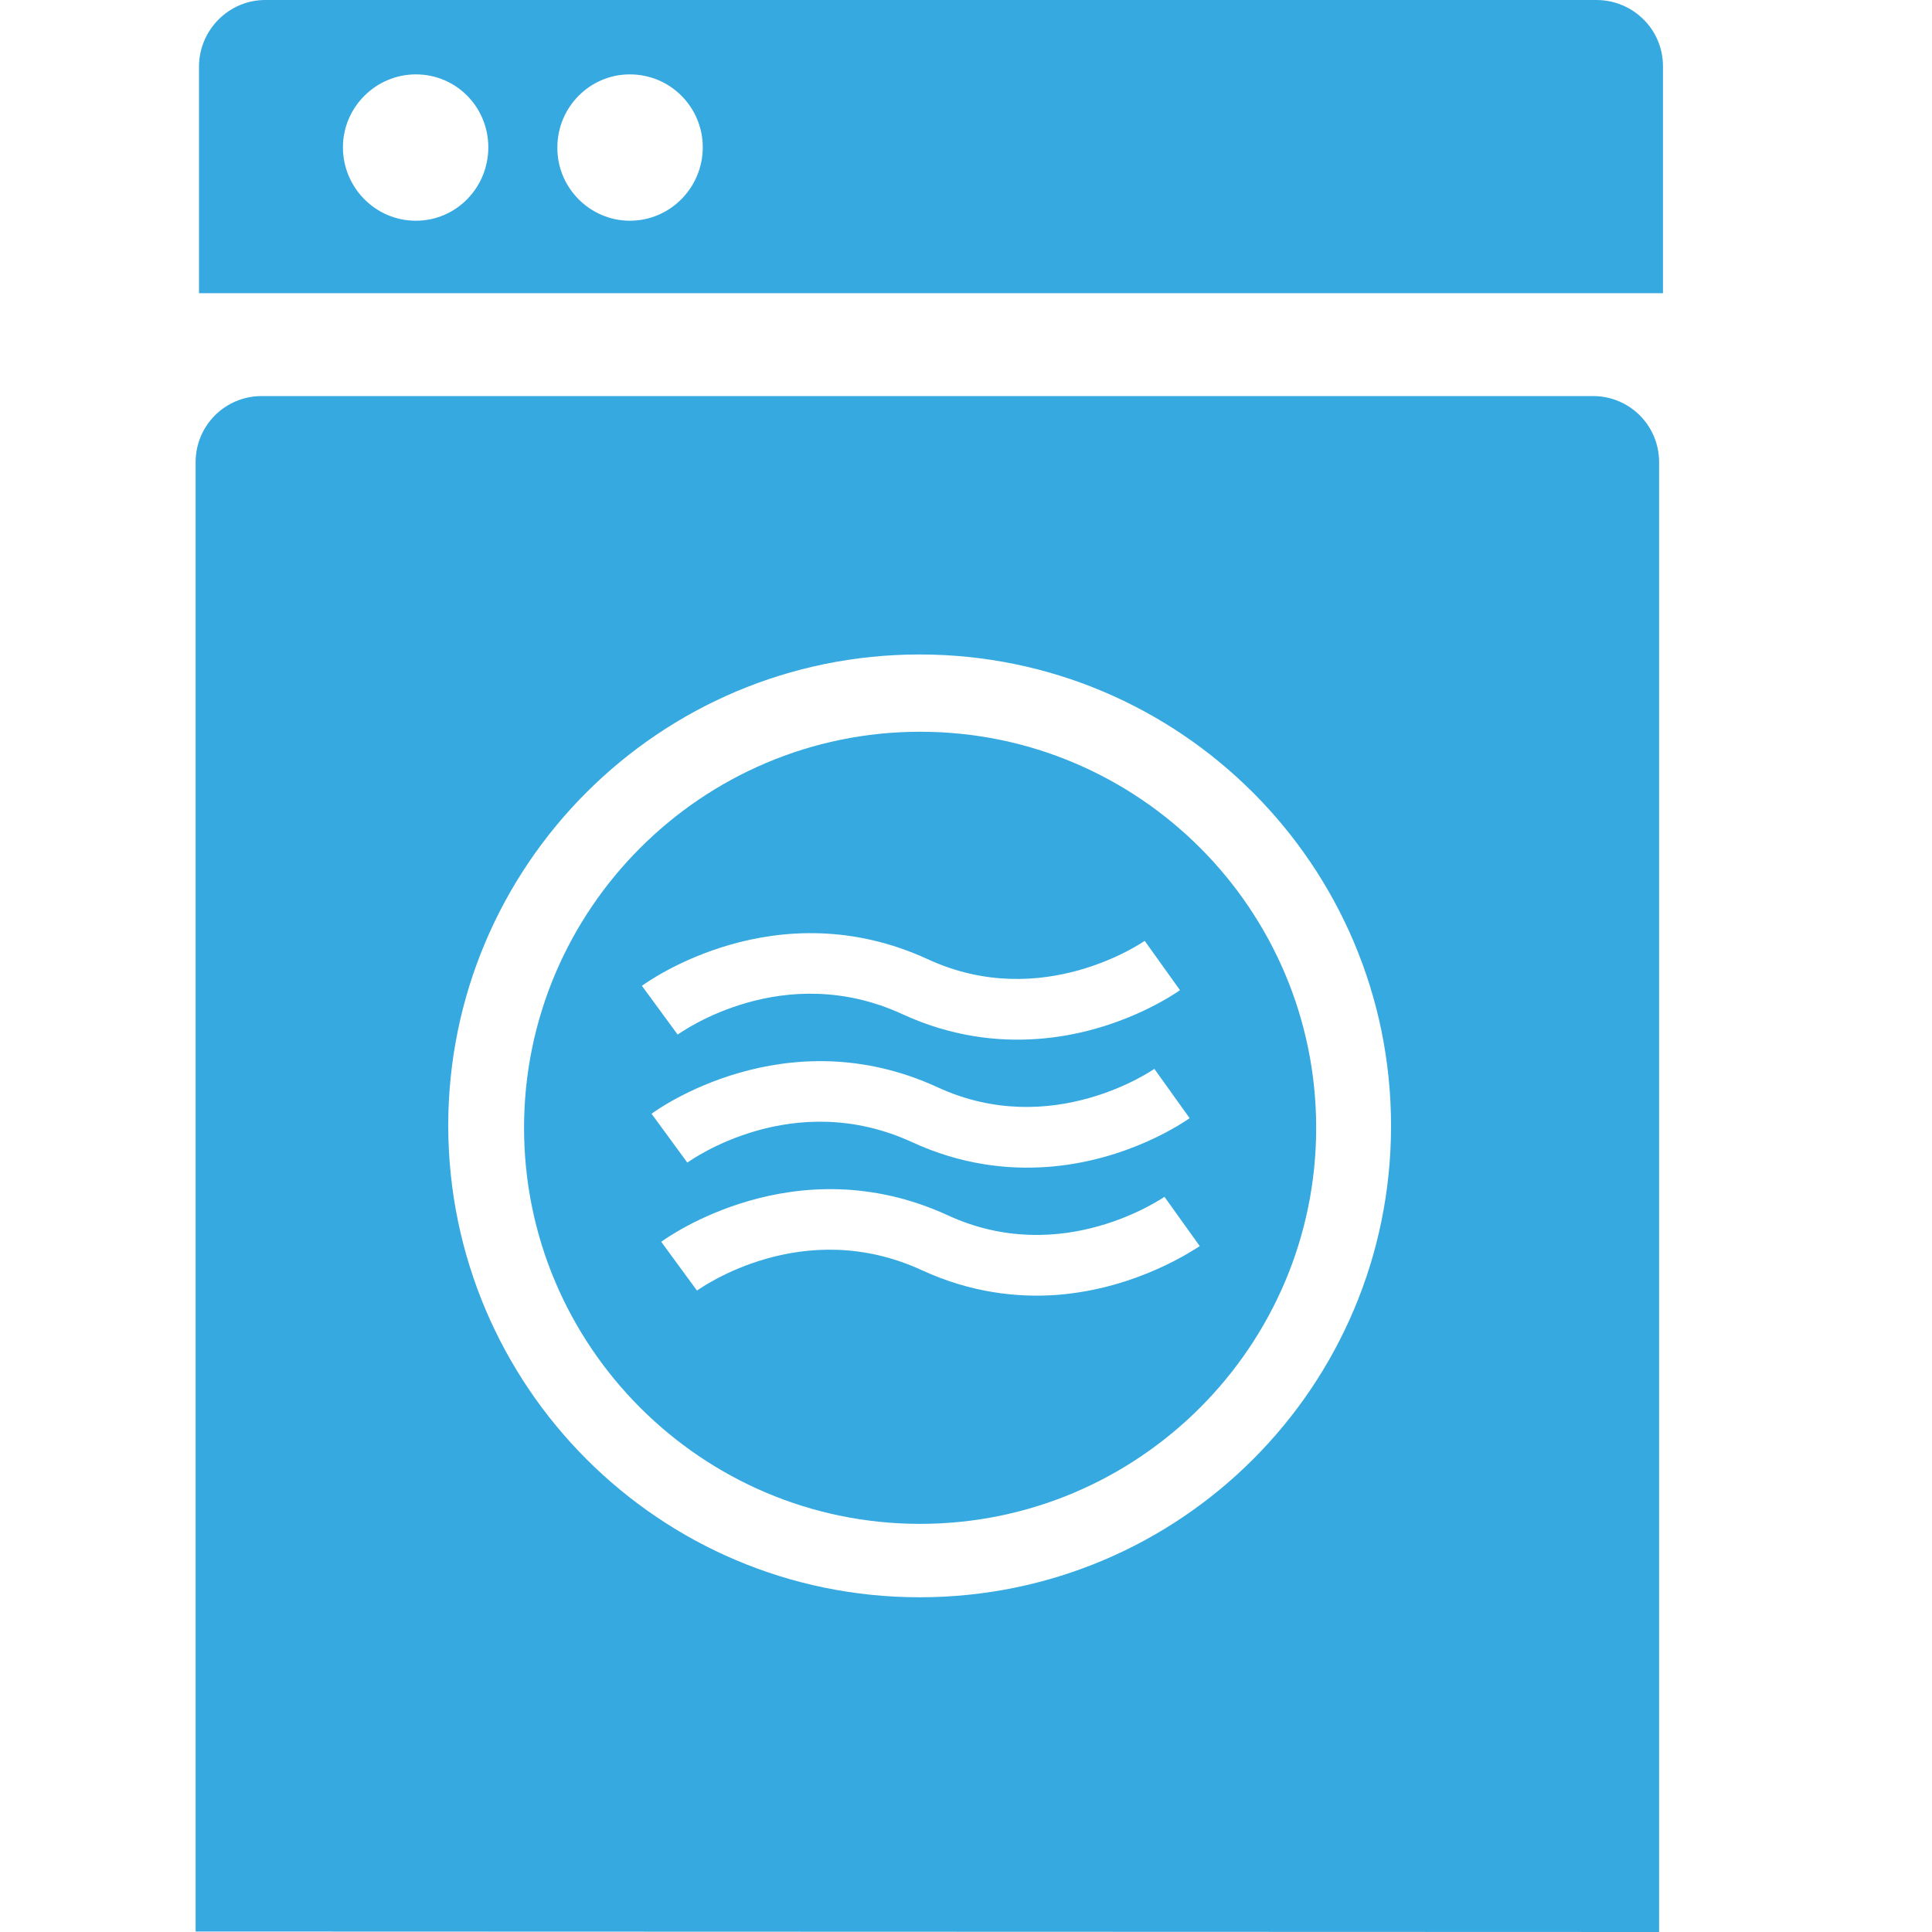
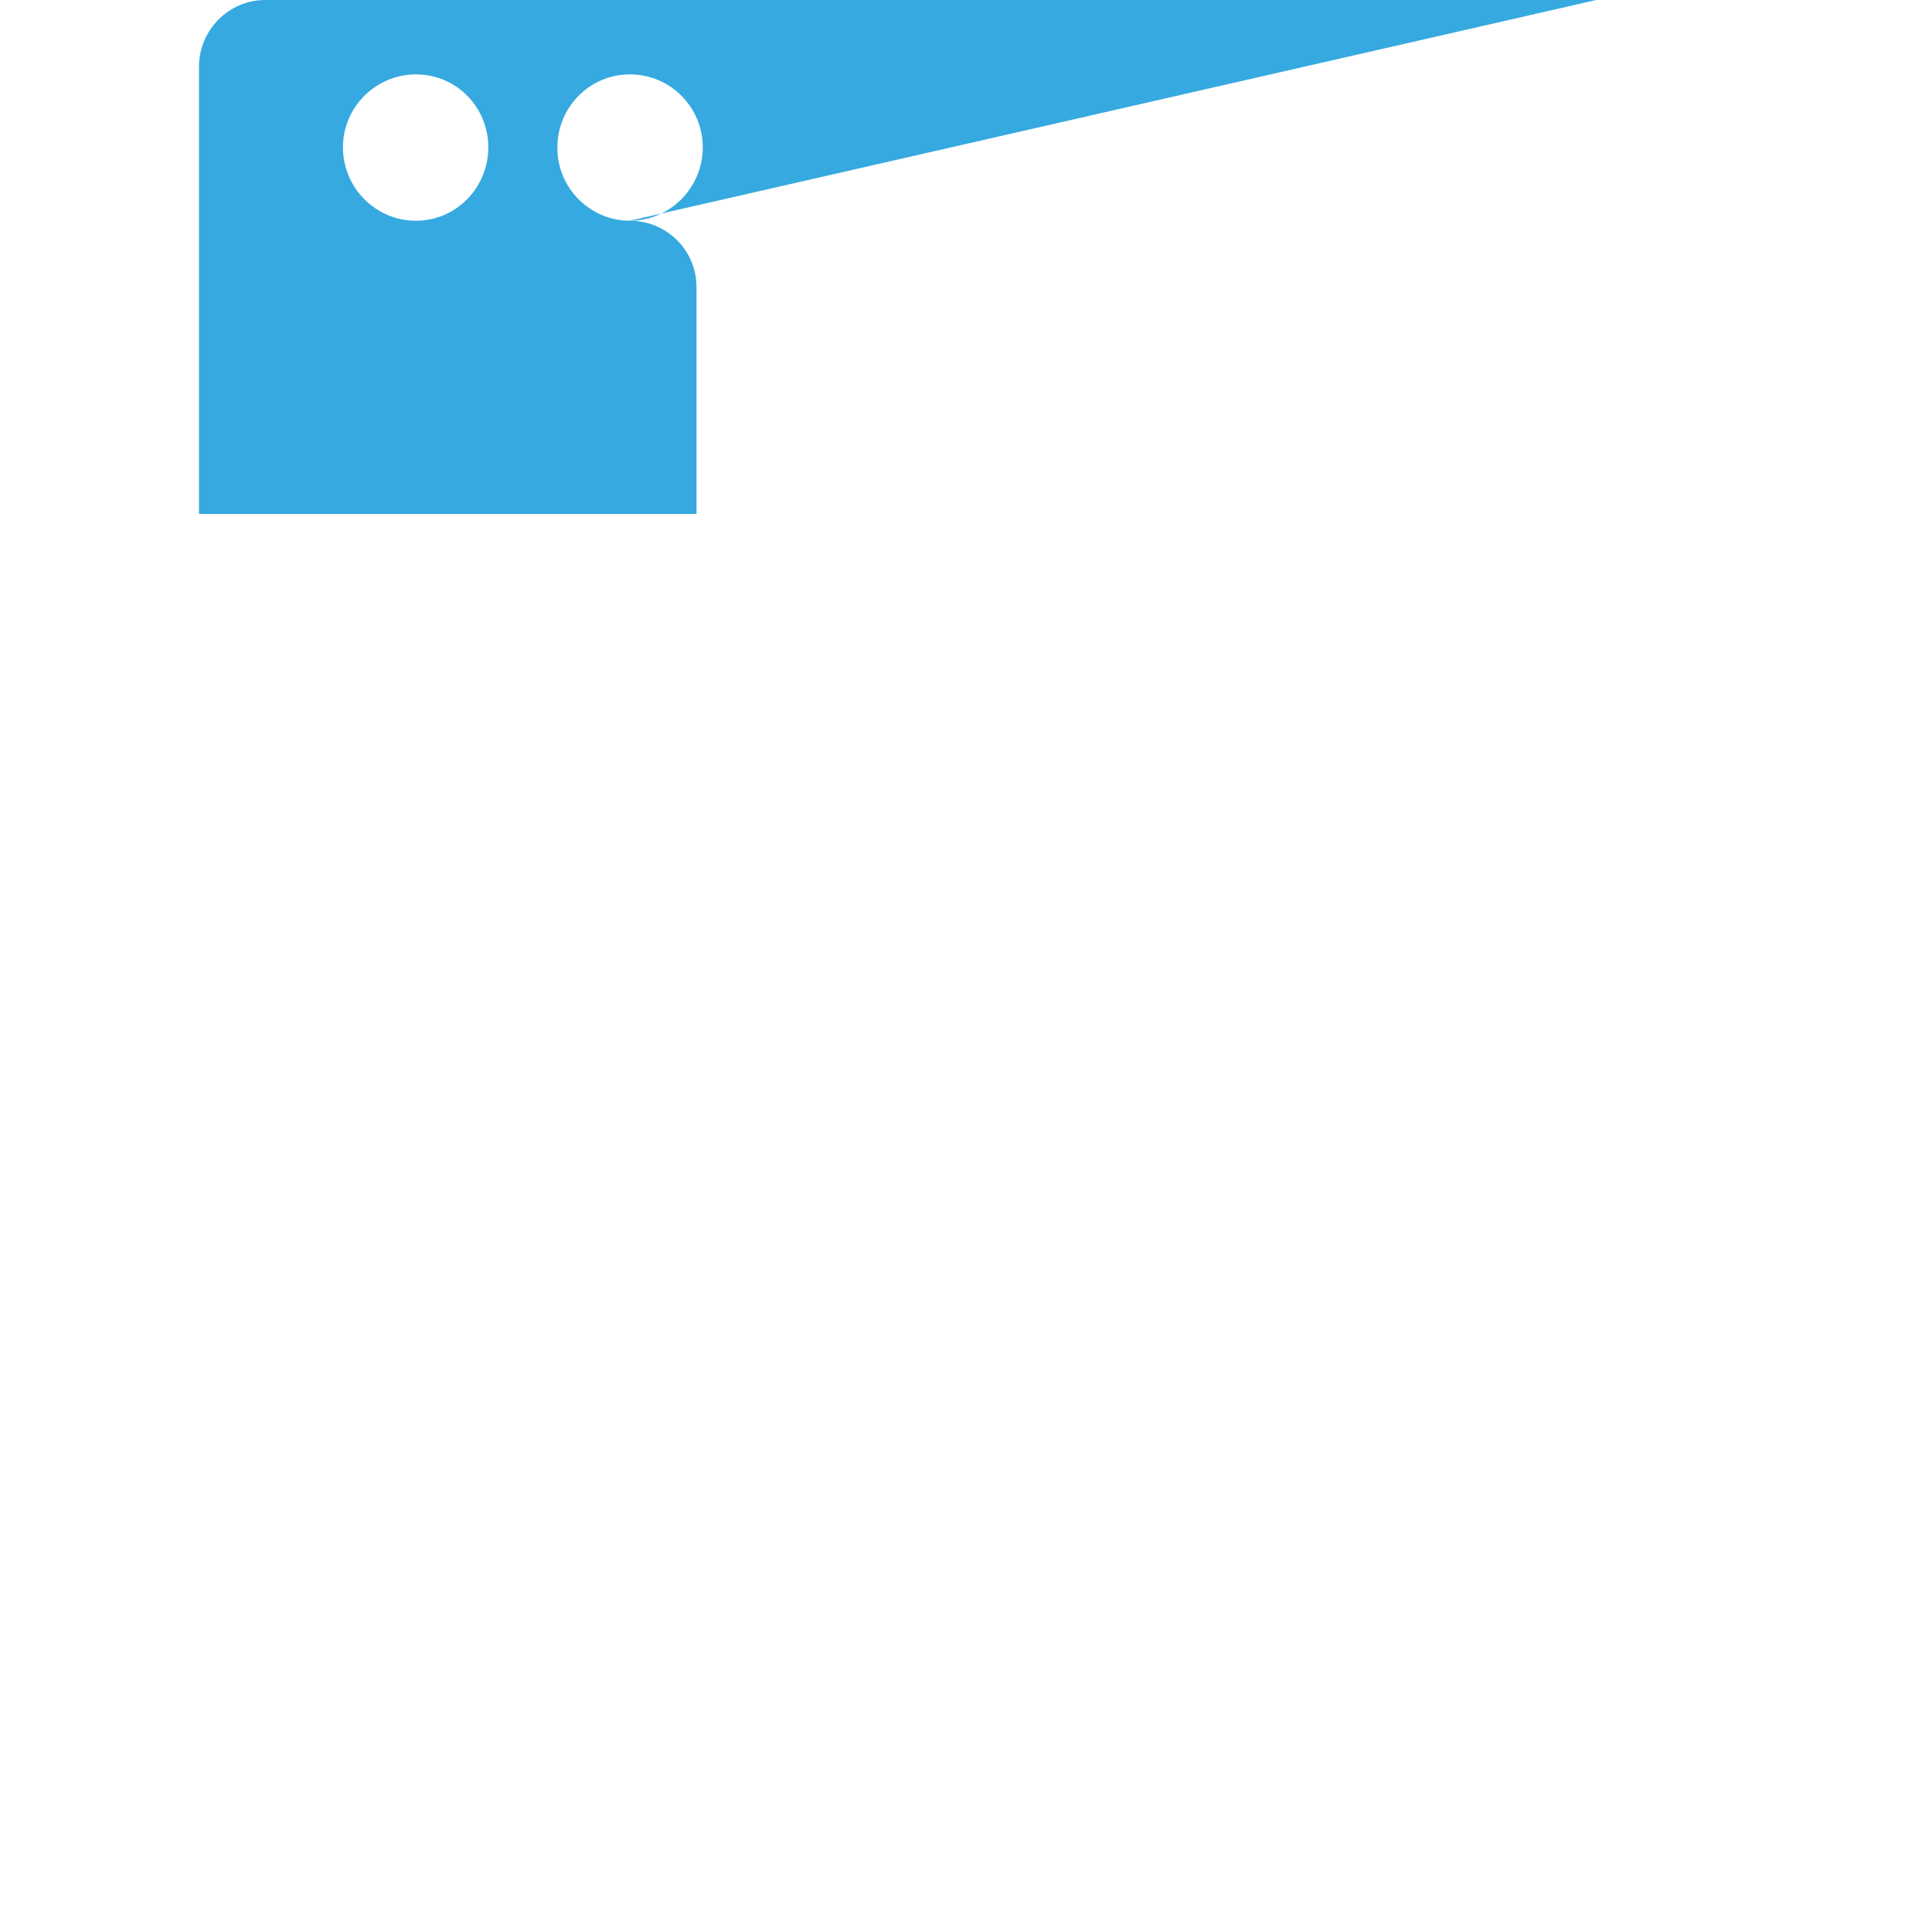
<svg xmlns="http://www.w3.org/2000/svg" version="1.1" id="Layer_1" x="0px" y="0px" viewBox="0 0 400 400" enable-background="new 0 0 400 400" xml:space="preserve">
  <g>
-     <path fill="#36a9e0" d="M86.1,45.7c8.4,0,15-6.9,15-15.2c0-8.3-6.6-15.1-15-15.1c-8.3,0-15.1,6.8-15.1,15.1   C71,38.8,77.7,45.7,86.1,45.7 M130.4,45.7c8.4,0,15.1-6.9,15.1-15.2c0-8.3-6.7-15.1-15.1-15.1c-8.3,0-15,6.8-15,15.1   C115.3,38.8,122.1,45.7,130.4,45.7 M330.5,0c7.6,0,13.8,6.1,13.8,13.7v47H41.2V13.8c0-7.6,6.2-13.8,13.7-13.8L330.5,0z" />
-     <path fill="#36a9e0" d="M190.4,330.7c54,0,97.6-43.7,97.6-97.6c0-53.9-43.7-97.6-97.6-97.6c-53.9,0-97.6,43.7-97.6,97.6   C92.9,287,136.5,330.7,190.4,330.7 M40.5,399.9V95.7c0-7.6,6.1-13.7,13.7-13.7h275.6c7.6,0,13.7,6.1,13.7,13.7V400L40.5,399.9z" />
+     <path fill="#36a9e0" d="M86.1,45.7c8.4,0,15-6.9,15-15.2c0-8.3-6.6-15.1-15-15.1c-8.3,0-15.1,6.8-15.1,15.1   C71,38.8,77.7,45.7,86.1,45.7 M130.4,45.7c8.4,0,15.1-6.9,15.1-15.2c0-8.3-6.7-15.1-15.1-15.1c-8.3,0-15,6.8-15,15.1   C115.3,38.8,122.1,45.7,130.4,45.7 c7.6,0,13.8,6.1,13.8,13.7v47H41.2V13.8c0-7.6,6.2-13.8,13.7-13.8L330.5,0z" />
  </g>
-   <path fill="#36a9e0" d="M190.5,151.5c-45.2,0-82,36.8-82,82c0,45.2,36.8,82,82,82c45.2,0,82-36.8,82-82  C272.5,188.3,235.8,151.5,190.5,151.5z M192.1,198.6c23.8,11,44.7-3.7,44.9-3.8l7.3,10.2c-0.7,0.5-12.6,8.9-29.5,10.1  c-8.3,0.6-17.9-0.5-27.9-5.1c-24.7-11.4-45.7,3.6-46.6,4.2l-7.4-10.1C134,203.3,160.6,184.1,192.1,198.6z M194.1,225.1  c23.8,11,44.7-3.7,44.9-3.8l7.3,10.2c-0.7,0.5-12.6,8.9-29.5,10.1c-8.3,0.6-17.9-0.5-27.9-5.1c-24.7-11.4-45.7,3.6-46.6,4.2  l-7.4-10.1C135.9,229.8,162.6,210.6,194.1,225.1z M218.8,268.1c-8.3,0.6-17.9-0.5-27.9-5.1c-24.7-11.4-45.7,3.6-46.6,4.2l-7.4-10.1  c1.1-0.8,27.7-20,59.3-5.5c23.8,11,44.6-3.7,44.9-3.8l7.3,10.2C247.5,258.5,235.7,266.8,218.8,268.1z" />
</svg>